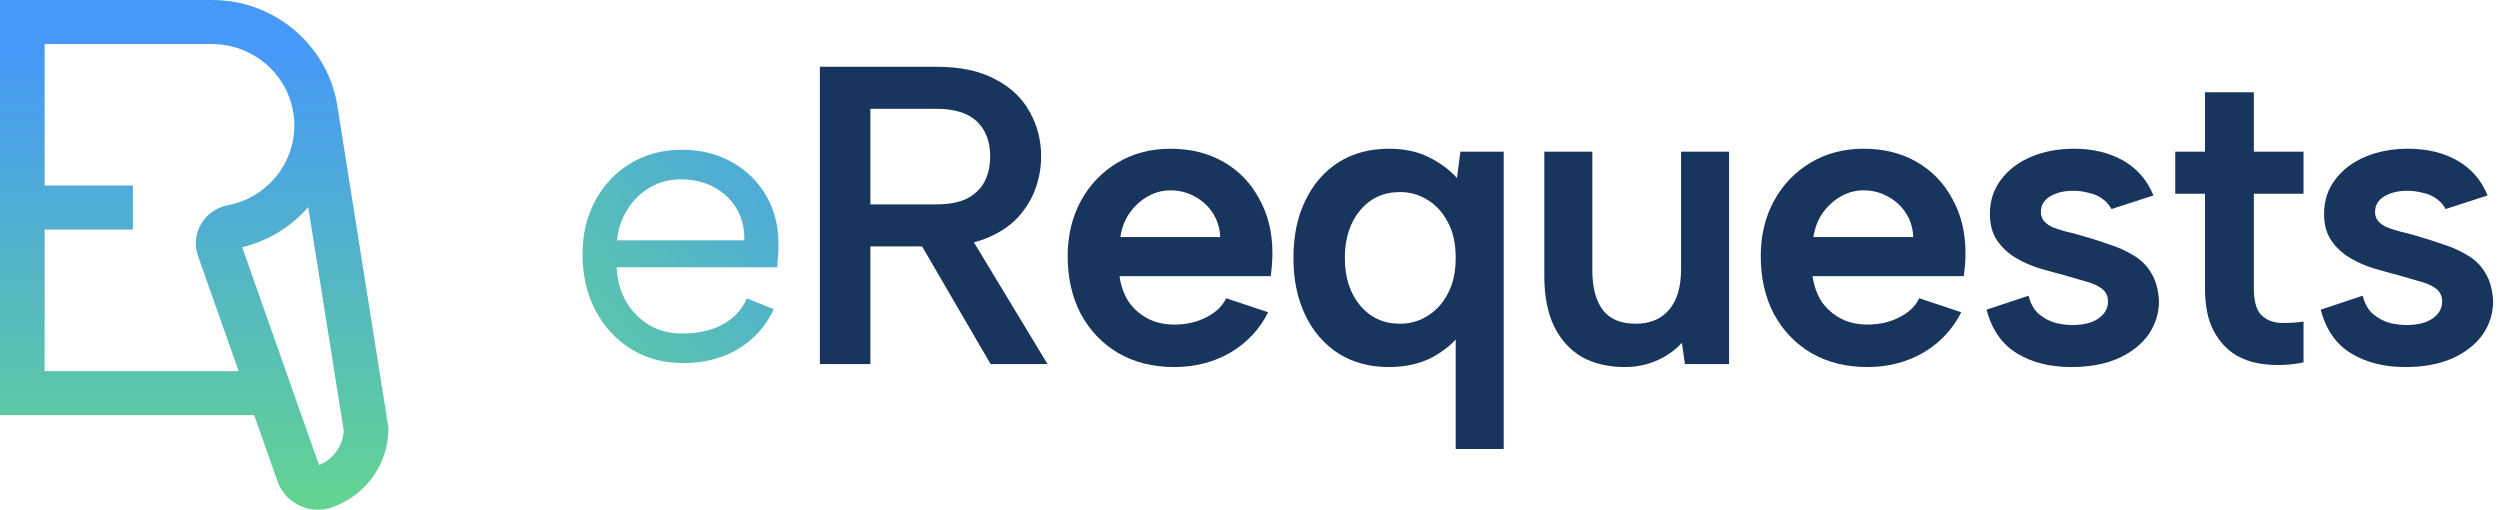
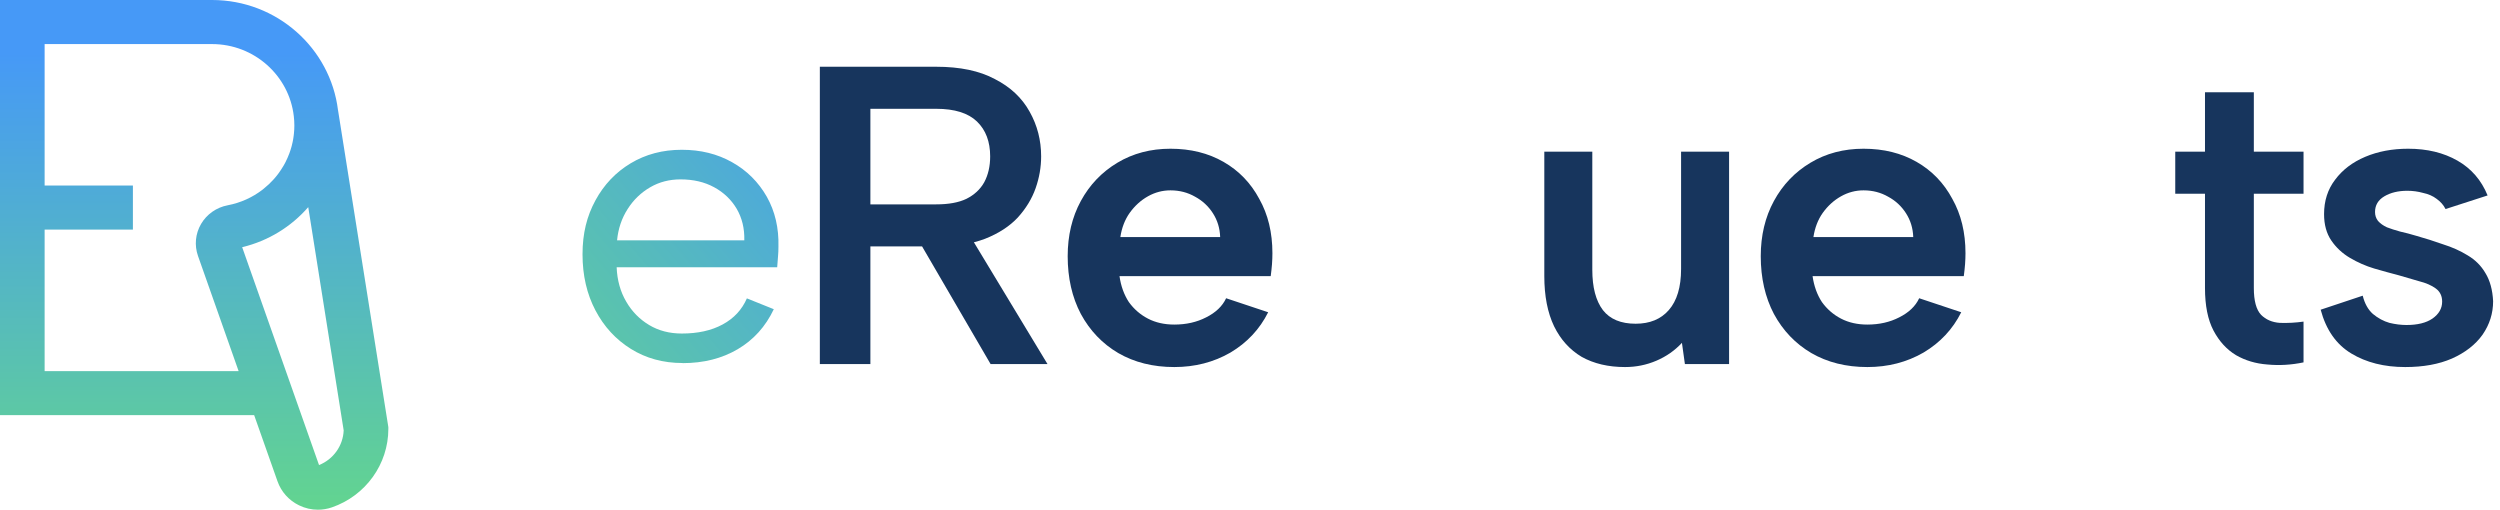
<svg xmlns="http://www.w3.org/2000/svg" width="206" height="42" viewBox="0 0 206 42" fill="none">
  <path d="M27.852 9.083C27.227 3.973 22.812 0 17.472 0H0V34.209H20.943L22.864 39.652C23.171 40.526 23.805 41.233 24.646 41.641C25.137 41.88 25.665 42 26.195 42C26.582 42 26.971 41.936 27.35 41.806C30.131 40.846 32 38.249 32 35.337V35.196L27.854 9.083H27.852ZM3.677 30.578V18.92H10.951V15.289H3.677V3.632H17.472C20.952 3.632 23.826 6.233 24.209 9.57C24.239 9.831 24.255 10.087 24.255 10.333C24.255 10.448 24.25 10.564 24.246 10.677C24.246 10.715 24.242 10.754 24.237 10.792C24.233 10.867 24.227 10.944 24.218 11.019C24.214 11.063 24.209 11.11 24.203 11.155C24.194 11.222 24.186 11.29 24.175 11.356C24.168 11.403 24.16 11.452 24.153 11.499C24.14 11.57 24.125 11.638 24.112 11.706C24.093 11.803 24.069 11.896 24.045 11.993C24.036 12.031 24.025 12.067 24.015 12.106C23.995 12.176 23.974 12.245 23.952 12.315C23.943 12.345 23.932 12.373 23.924 12.403C23.9 12.478 23.874 12.552 23.846 12.627C23.844 12.636 23.839 12.644 23.837 12.653C23.742 12.907 23.632 13.153 23.509 13.392C23.502 13.407 23.493 13.42 23.487 13.435C23.448 13.507 23.409 13.58 23.366 13.652C23.355 13.67 23.344 13.689 23.333 13.706C23.216 13.902 23.091 14.095 22.955 14.278C22.918 14.33 22.879 14.381 22.84 14.43C22.814 14.462 22.788 14.496 22.762 14.528C22.704 14.601 22.643 14.671 22.581 14.742C22.572 14.753 22.561 14.763 22.552 14.774C22.304 15.052 22.029 15.31 21.733 15.547L21.614 15.643C20.798 16.267 19.829 16.712 18.763 16.915C17.837 17.09 17.035 17.654 16.566 18.457C16.098 19.258 16.008 20.217 16.315 21.089L19.663 30.582H3.677V30.578ZM26.288 38.321L19.955 20.369C22.126 19.848 24.008 18.666 25.399 17.068L28.319 35.463C28.269 36.728 27.471 37.847 26.288 38.321Z" fill="url(#paint0_linear_1_48)" />
  <path d="M56.242 29.913C54.644 29.913 53.225 29.522 51.985 28.749C50.744 27.976 49.767 26.914 49.062 25.571C48.357 24.229 48 22.691 48 20.958C48 19.225 48.357 17.814 49.062 16.514C49.767 15.214 50.736 14.195 51.968 13.455C53.2 12.716 54.602 12.342 56.174 12.342C57.745 12.342 59.105 12.682 60.328 13.37C61.543 14.05 62.495 15.002 63.183 16.208C63.863 17.415 64.186 18.791 64.143 20.346C64.143 20.593 64.135 20.856 64.109 21.128C64.084 21.4 64.067 21.697 64.041 22.02H50.812C50.855 23.09 51.118 24.034 51.602 24.858C52.078 25.682 52.716 26.319 53.497 26.786C54.279 27.254 55.179 27.483 56.182 27.483C57.499 27.483 58.621 27.237 59.547 26.735C60.473 26.234 61.136 25.52 61.543 24.586L63.761 25.478C63.081 26.914 62.087 28.01 60.787 28.775C59.487 29.539 57.975 29.922 56.242 29.922V29.913ZM61.331 19.802C61.356 18.825 61.144 17.959 60.702 17.202C60.26 16.455 59.64 15.86 58.842 15.427C58.043 14.993 57.125 14.781 56.072 14.781C55.163 14.781 54.33 14.993 53.582 15.427C52.834 15.86 52.206 16.455 51.721 17.219C51.229 17.984 50.94 18.842 50.846 19.802H61.331Z" fill="url(#paint1_linear_1_48)" />
  <path d="M194.688 24.365C194.851 25.018 195.131 25.52 195.528 25.87C195.948 26.22 196.403 26.465 196.893 26.605C197.383 26.722 197.849 26.78 198.293 26.78C199.203 26.78 199.914 26.605 200.428 26.255C200.964 25.882 201.233 25.415 201.233 24.855C201.233 24.388 201.058 24.027 200.708 23.77C200.358 23.513 199.903 23.315 199.343 23.175C198.806 23.012 198.246 22.848 197.663 22.685C197.033 22.522 196.356 22.335 195.633 22.125C194.933 21.915 194.268 21.623 193.638 21.25C193.008 20.877 192.494 20.398 192.098 19.815C191.701 19.232 191.503 18.508 191.503 17.645C191.503 16.548 191.806 15.603 192.413 14.81C193.019 13.993 193.848 13.363 194.898 12.92C195.948 12.477 197.126 12.255 198.433 12.255C199.996 12.255 201.349 12.582 202.493 13.235C203.636 13.888 204.464 14.845 204.978 16.105L201.513 17.225C201.349 16.898 201.104 16.618 200.778 16.385C200.474 16.152 200.101 15.988 199.658 15.895C199.238 15.778 198.806 15.72 198.363 15.72C197.616 15.72 196.986 15.872 196.473 16.175C195.959 16.478 195.703 16.91 195.703 17.47C195.703 17.75 195.784 17.995 195.948 18.205C196.134 18.415 196.379 18.59 196.683 18.73C196.986 18.847 197.348 18.963 197.768 19.08C198.188 19.173 198.631 19.29 199.098 19.43C199.844 19.64 200.579 19.873 201.303 20.13C202.049 20.363 202.726 20.667 203.333 21.04C203.963 21.413 204.453 21.903 204.803 22.51C205.176 23.117 205.386 23.887 205.433 24.82C205.433 25.823 205.141 26.745 204.558 27.585C203.974 28.402 203.134 29.055 202.038 29.545C200.964 30.012 199.681 30.245 198.188 30.245C196.461 30.245 194.979 29.872 193.743 29.125C192.506 28.378 191.666 27.177 191.223 25.52L194.688 24.365Z" fill="#17355D" />
  <path d="M181.691 12.5V7.6H185.716V12.5H189.811V15.965H185.716V23.735C185.716 24.785 185.915 25.52 186.311 25.94C186.708 26.337 187.221 26.558 187.851 26.605C188.505 26.628 189.158 26.593 189.811 26.5V29.86C188.808 30.07 187.816 30.128 186.836 30.035C185.88 29.965 185.016 29.708 184.246 29.265C183.476 28.798 182.858 28.122 182.391 27.235C181.925 26.348 181.691 25.182 181.691 23.735V15.965H179.241V12.5H181.691Z" fill="#17355D" />
-   <path d="M167.154 24.365C167.318 25.018 167.598 25.52 167.994 25.87C168.414 26.22 168.869 26.465 169.359 26.605C169.849 26.722 170.316 26.78 170.759 26.78C171.669 26.78 172.381 26.605 172.894 26.255C173.431 25.882 173.699 25.415 173.699 24.855C173.699 24.388 173.524 24.027 173.174 23.77C172.824 23.513 172.369 23.315 171.809 23.175C171.273 23.012 170.713 22.848 170.129 22.685C169.499 22.522 168.823 22.335 168.099 22.125C167.399 21.915 166.734 21.623 166.104 21.25C165.474 20.877 164.961 20.398 164.564 19.815C164.168 19.232 163.969 18.508 163.969 17.645C163.969 16.548 164.273 15.603 164.879 14.81C165.486 13.993 166.314 13.363 167.364 12.92C168.414 12.477 169.593 12.255 170.899 12.255C172.463 12.255 173.816 12.582 174.959 13.235C176.103 13.888 176.931 14.845 177.444 16.105L173.979 17.225C173.816 16.898 173.571 16.618 173.244 16.385C172.941 16.152 172.568 15.988 172.124 15.895C171.704 15.778 171.273 15.72 170.829 15.72C170.083 15.72 169.453 15.872 168.939 16.175C168.426 16.478 168.169 16.91 168.169 17.47C168.169 17.75 168.251 17.995 168.414 18.205C168.601 18.415 168.846 18.59 169.149 18.73C169.453 18.847 169.814 18.963 170.234 19.08C170.654 19.173 171.098 19.29 171.564 19.43C172.311 19.64 173.046 19.873 173.769 20.13C174.516 20.363 175.193 20.667 175.799 21.04C176.429 21.413 176.919 21.903 177.269 22.51C177.643 23.117 177.853 23.887 177.899 24.82C177.899 25.823 177.608 26.745 177.024 27.585C176.441 28.402 175.601 29.055 174.504 29.545C173.431 30.012 172.148 30.245 170.654 30.245C168.928 30.245 167.446 29.872 166.209 29.125C164.973 28.378 164.133 27.177 163.689 25.52L167.154 24.365Z" fill="#17355D" />
  <path d="M153.871 30.245C152.121 30.245 150.581 29.86 149.251 29.09C147.944 28.32 146.918 27.247 146.171 25.87C145.448 24.493 145.086 22.907 145.086 21.11C145.086 19.407 145.448 17.89 146.171 16.56C146.894 15.23 147.898 14.18 149.181 13.41C150.464 12.64 151.923 12.255 153.556 12.255C155.213 12.255 156.671 12.617 157.931 13.34C159.191 14.063 160.171 15.078 160.871 16.385C161.594 17.668 161.956 19.162 161.956 20.865C161.956 21.145 161.944 21.448 161.921 21.775C161.898 22.078 161.863 22.405 161.816 22.755H149.356C149.473 23.572 149.729 24.283 150.126 24.89C150.546 25.473 151.071 25.928 151.701 26.255C152.331 26.582 153.054 26.745 153.871 26.745C154.851 26.745 155.726 26.547 156.496 26.15C157.289 25.753 157.838 25.228 158.141 24.575L161.606 25.73C160.906 27.13 159.868 28.238 158.491 29.055C157.114 29.848 155.574 30.245 153.871 30.245ZM157.651 19.535C157.628 18.812 157.429 18.158 157.056 17.575C156.683 16.992 156.193 16.537 155.586 16.21C154.979 15.86 154.303 15.685 153.556 15.685C152.903 15.685 152.284 15.848 151.701 16.175C151.118 16.502 150.616 16.957 150.196 17.54C149.799 18.1 149.543 18.765 149.426 19.535H157.651Z" fill="#17355D" />
  <path d="M142.476 30H138.836L138.591 28.25C138.008 28.88 137.308 29.37 136.491 29.72C135.674 30.07 134.811 30.245 133.901 30.245C132.524 30.245 131.334 29.965 130.331 29.405C129.351 28.822 128.593 27.982 128.056 26.885C127.519 25.765 127.251 24.388 127.251 22.755V12.5H131.206V22.23C131.206 23.677 131.498 24.785 132.081 25.555C132.664 26.302 133.563 26.675 134.776 26.675C135.943 26.675 136.853 26.302 137.506 25.555C138.183 24.785 138.521 23.653 138.521 22.16V12.5H142.476V30Z" fill="#17355D" />
-   <path d="M120.405 27.41C119.845 28.203 119.052 28.88 118.025 29.44C116.998 29.977 115.797 30.245 114.42 30.245C112.857 30.245 111.48 29.872 110.29 29.125C109.123 28.378 108.213 27.328 107.56 25.975C106.907 24.622 106.58 23.047 106.58 21.25C106.58 19.43 106.907 17.855 107.56 16.525C108.213 15.172 109.123 14.122 110.29 13.375C111.48 12.628 112.857 12.255 114.42 12.255C115.703 12.255 116.812 12.488 117.745 12.955C118.678 13.422 119.448 13.993 120.055 14.67L120.335 12.5H123.905V37H119.95V27.305L120.405 27.41ZM110.815 21.25C110.815 22.86 111.235 24.167 112.075 25.17C112.915 26.173 114.012 26.675 115.365 26.675C116.182 26.675 116.928 26.465 117.605 26.045C118.305 25.625 118.865 25.018 119.285 24.225C119.728 23.408 119.95 22.417 119.95 21.25C119.95 20.06 119.728 19.068 119.285 18.275C118.865 17.482 118.305 16.875 117.605 16.455C116.928 16.035 116.182 15.825 115.365 15.825C114.012 15.825 112.915 16.327 112.075 17.33C111.235 18.333 110.815 19.64 110.815 21.25Z" fill="#17355D" />
  <path d="M96.762 30.245C95.012 30.245 93.472 29.86 92.142 29.09C90.835 28.32 89.808 27.247 89.062 25.87C88.338 24.493 87.977 22.907 87.977 21.11C87.977 19.407 88.338 17.89 89.062 16.56C89.785 15.23 90.788 14.18 92.072 13.41C93.355 12.64 94.813 12.255 96.447 12.255C98.103 12.255 99.562 12.617 100.822 13.34C102.082 14.063 103.062 15.078 103.762 16.385C104.485 17.668 104.847 19.162 104.847 20.865C104.847 21.145 104.835 21.448 104.812 21.775C104.788 22.078 104.753 22.405 104.707 22.755H92.247C92.363 23.572 92.62 24.283 93.017 24.89C93.437 25.473 93.962 25.928 94.592 26.255C95.222 26.582 95.945 26.745 96.762 26.745C97.742 26.745 98.617 26.547 99.387 26.15C100.18 25.753 100.728 25.228 101.032 24.575L104.497 25.73C103.797 27.13 102.758 28.238 101.382 29.055C100.005 29.848 98.465 30.245 96.762 30.245ZM100.542 19.535C100.518 18.812 100.32 18.158 99.947 17.575C99.573 16.992 99.083 16.537 98.477 16.21C97.87 15.86 97.193 15.685 96.447 15.685C95.793 15.685 95.175 15.848 94.592 16.175C94.008 16.502 93.507 16.957 93.087 17.54C92.69 18.1 92.433 18.765 92.317 19.535H100.542Z" fill="#17355D" />
  <path d="M81.59 12.885C81.59 11.672 81.228 10.715 80.505 10.015C79.781 9.315 78.661 8.965 77.145 8.965H71.72V16.84H77.145C78.171 16.84 79 16.688 79.63 16.385C80.283 16.058 80.773 15.603 81.1 15.02C81.426 14.413 81.59 13.702 81.59 12.885ZM77.145 5.5C79.105 5.5 80.715 5.838 81.975 6.515C83.258 7.168 84.215 8.067 84.845 9.21C85.475 10.33 85.79 11.555 85.79 12.885C85.79 13.772 85.638 14.647 85.335 15.51C85.031 16.373 84.541 17.178 83.865 17.925C83.188 18.648 82.29 19.232 81.17 19.675C80.073 20.095 78.731 20.305 77.145 20.305H71.72V30H67.555V5.5H77.145ZM79.63 18.94L86.315 30H81.625L75.185 18.94H79.63Z" fill="#17355D" />
  <defs>
    <linearGradient id="paint0_linear_1_48" x1="15.999" y1="4.349" x2="15.999" y2="48.026" gradientUnits="userSpaceOnUse">
      <stop stop-color="#4699F7" />
      <stop offset="1" stop-color="#67DE7F" />
    </linearGradient>
    <linearGradient id="paint1_linear_1_48" x1="36.096" y1="38.503" x2="72.359" y2="7.423" gradientUnits="userSpaceOnUse">
      <stop stop-color="#67DE7F" />
      <stop offset="1" stop-color="#4699F7" />
    </linearGradient>
  </defs>
</svg>